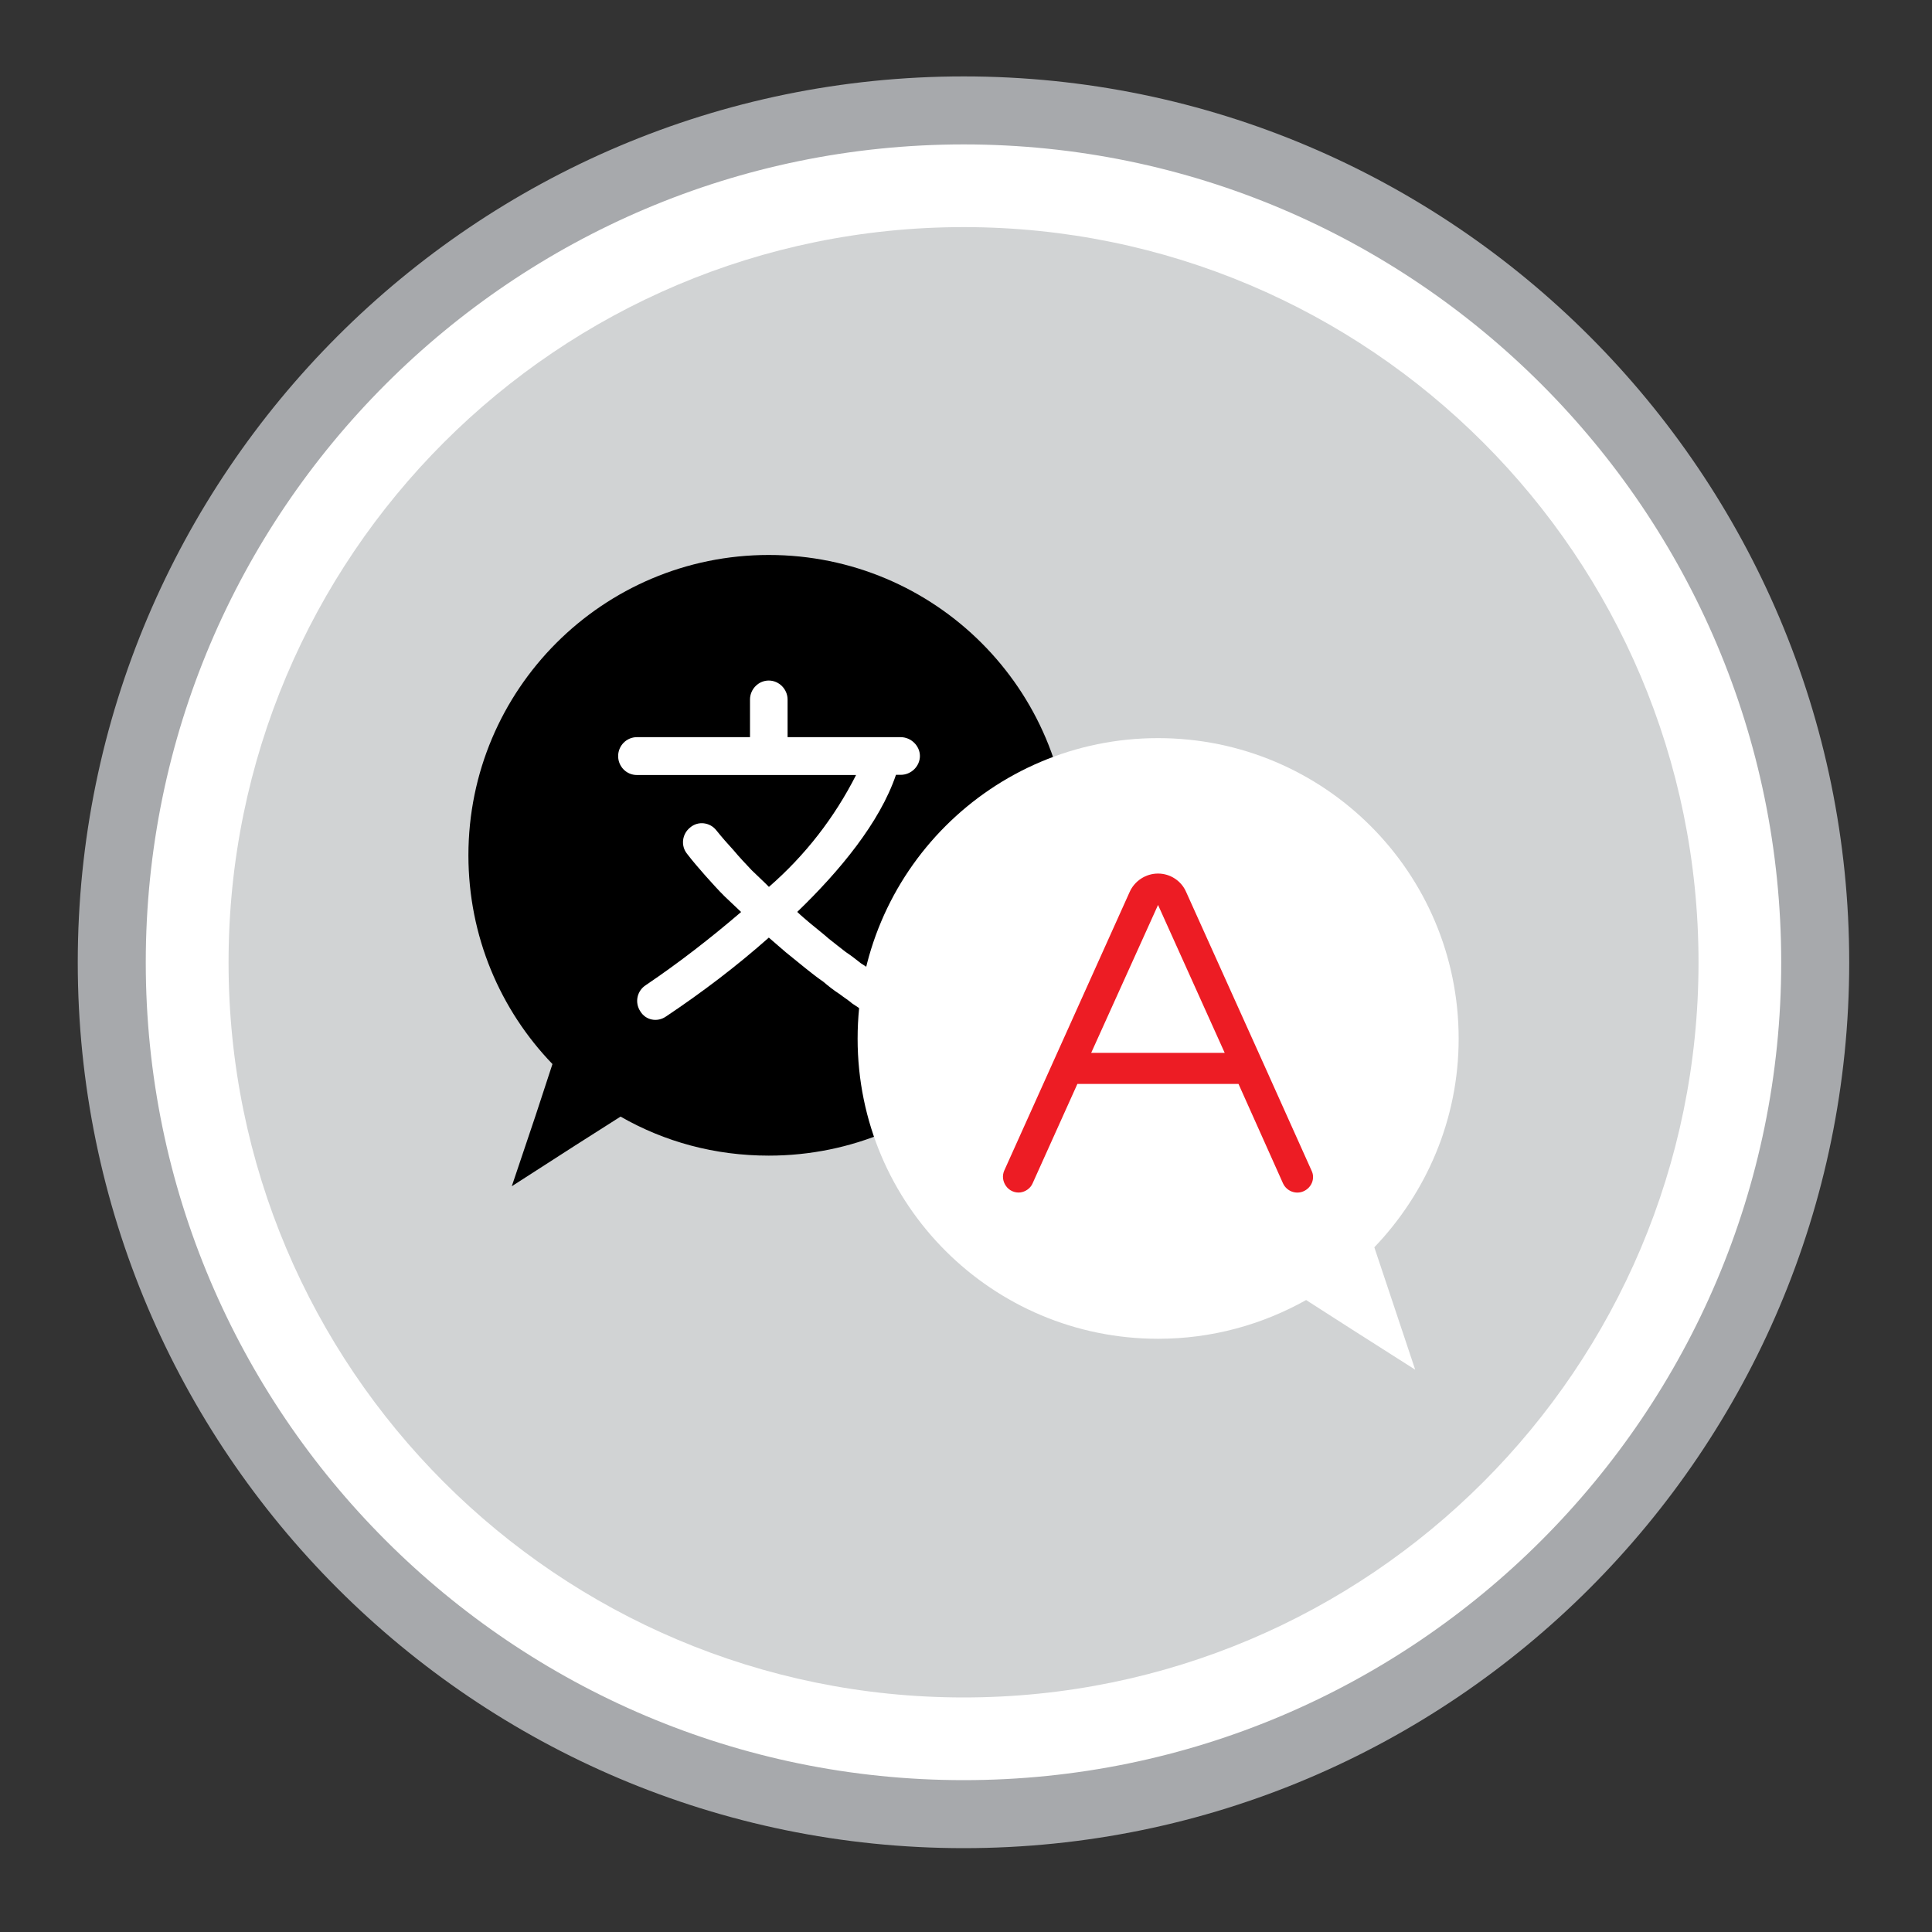
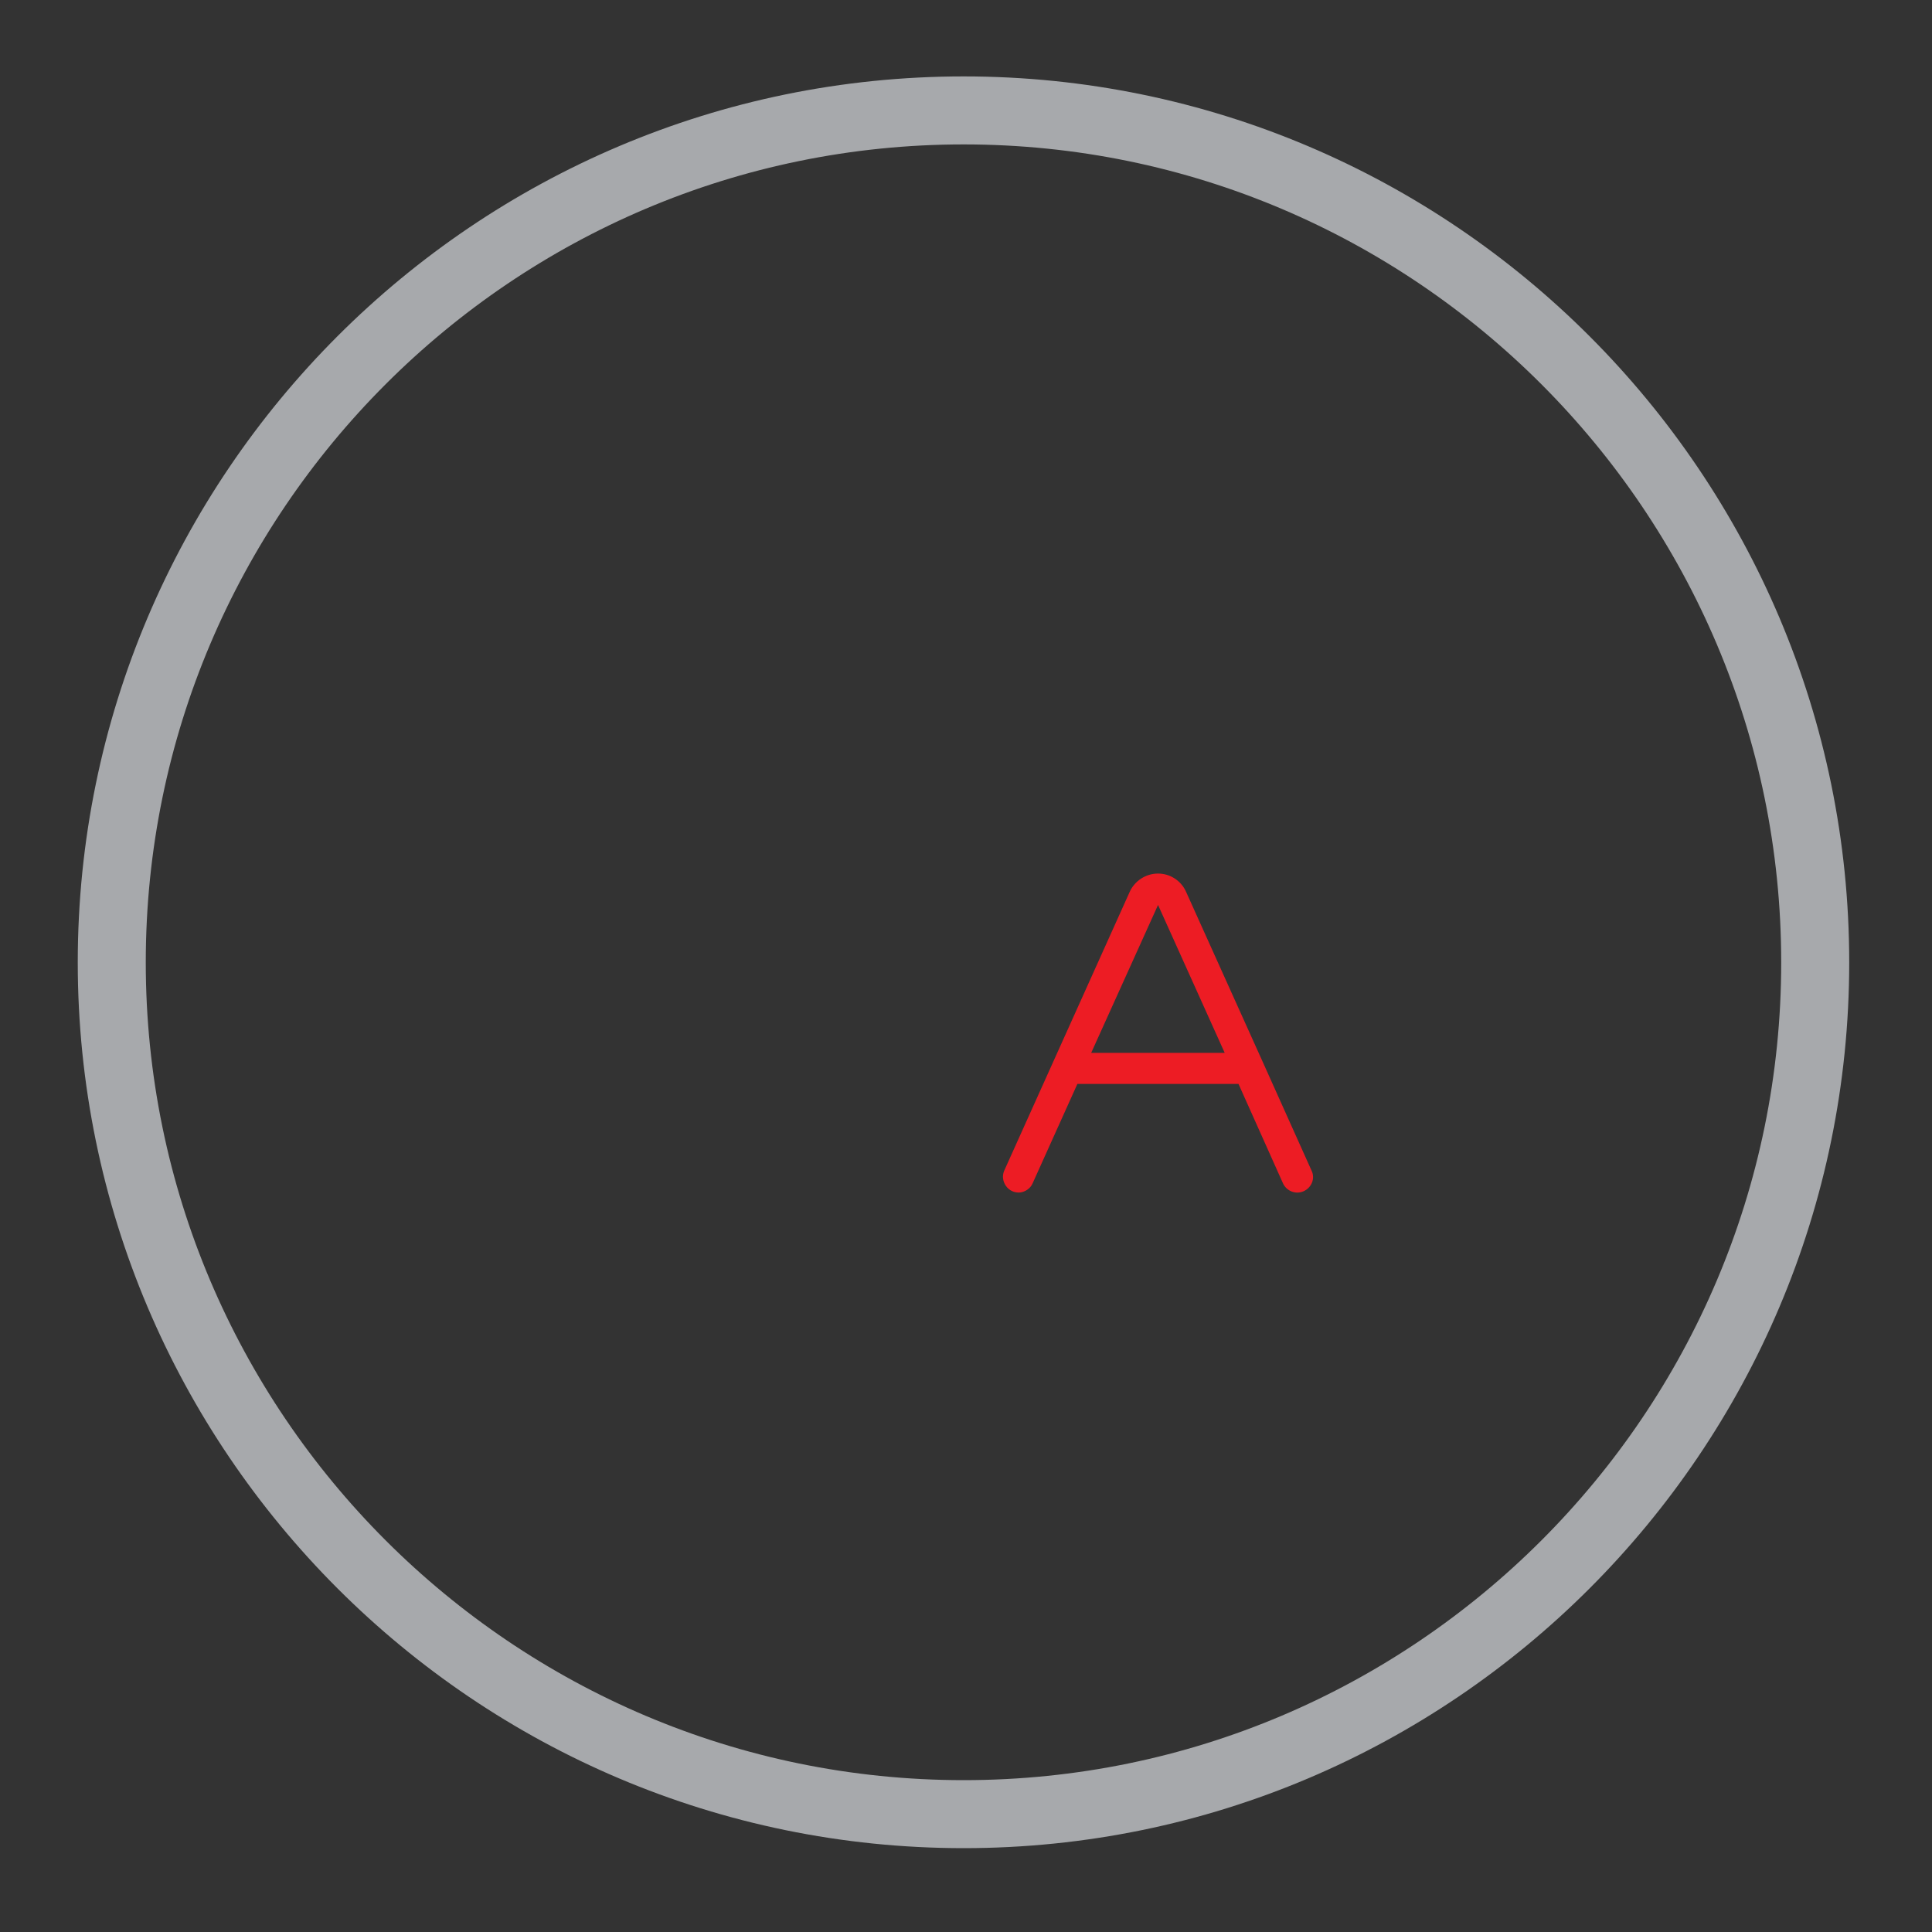
<svg xmlns="http://www.w3.org/2000/svg" version="1.1" id="Layer_1" x="0px" y="0px" viewBox="0 0 200 200" style="enable-background:new 0 0 200 200;" xml:space="preserve">
  <rect x="0" y="0" width="200" height="200" fill="#333333" stroke="none" />
  <style type="text/css"> .st0{fill:#FFFFFF;} .st1{fill:none;stroke:#A7A9AC;stroke-width:7.04;stroke-miterlimit:10;} .st2{fill:#D1D3D4;} .st3{fill:#ED1C24;} </style>
  <g>
-     <path class="st0" d="M187.91,99.63c0,48.62-39.55,88.17-88.15,88.17c-48.63,0-88.19-39.56-88.19-88.17 c0-48.64,39.56-88.2,88.19-88.2C148.36,11.43,187.91,51,187.91,99.63" />
    <path class="st1" d="M187.91,99.63c0,48.62-39.55,88.17-88.15,88.17c-48.63,0-88.19-39.56-88.19-88.17 c0-48.64,39.56-88.2,88.19-88.2C148.36,11.43,187.91,51,187.91,99.63z" />
-     <path class="st2" d="M175.83,99.63c0,42-34.07,76.09-76.07,76.09c-42.04,0-76.1-34.09-76.1-76.09c0-42.04,34.06-76.12,76.1-76.12 C141.76,23.52,175.83,57.59,175.83,99.63" />
-     <path d="M79.58,57.45c-17.17,0-31.09,13.92-31.09,31.09c0,8.4,3.31,16.02,8.7,21.61l-1.74,5.31l-2.47,7.34l6.53-4.2l4.73-3.01 c4.55,2.61,9.76,4.04,15.34,4.04c17.23,0,31.13-13.92,31.13-31.11C110.71,71.37,96.8,57.45,79.58,57.45" />
-     <path class="st0" d="M93.23,76.31h-11.7v-3.9c0-1.04-0.86-1.96-1.95-1.96c-1.09,0-1.94,0.92-1.94,1.96v3.9h-11.7 c-1.1,0-1.95,0.9-1.95,1.96c0,1.07,0.85,1.96,1.95,1.96h22.68c-2.24,4.41-5.26,8.31-9.02,11.58c-0.58-0.59-1.19-1.14-1.79-1.73 c-0.65-0.69-1.27-1.34-1.86-2.05c-0.63-0.68-1.22-1.36-1.8-2.08c-0.66-0.84-1.89-0.98-2.69-0.3c-0.87,0.68-1,1.91-0.34,2.73 c0.59,0.77,1.23,1.51,1.9,2.27c0.66,0.73,1.3,1.46,2,2.15c0.59,0.56,1.12,1.07,1.7,1.61c-3.15,2.7-6.43,5.25-9.88,7.58 c-0.9,0.59-1.16,1.79-0.55,2.71c0.56,0.92,1.75,1.15,2.65,0.53c3.71-2.48,7.3-5.2,10.65-8.17c0.6,0.54,1.22,1.04,1.77,1.53 c0.69,0.55,1.38,1.11,2.01,1.63c0.63,0.51,1.25,0.99,1.86,1.41c0.55,0.47,1.09,0.89,1.63,1.24c0.5,0.38,1,0.69,1.36,1.01l2.02,1.34 c0.83,0.62,2.12,0.36,2.7-0.53c0.52-0.92,0.33-2.12-0.55-2.71l-1.91-1.3c-0.39-0.3-0.8-0.62-1.36-0.96 c-0.45-0.36-0.96-0.76-1.57-1.17c-0.57-0.44-1.16-0.9-1.77-1.39c-0.59-0.52-1.26-1.04-1.91-1.58c-0.44-0.38-0.92-0.77-1.34-1.18 c4.4-4.24,8.55-9.26,10.22-14.19h0.49c1.09,0,1.99-0.89,1.99-1.96C95.22,77.21,94.32,76.31,93.23,76.31" />
-     <path class="st0" d="M119.88,76.41c17.2,0,31.12,13.9,31.12,31.12c0,8.37-3.37,15.99-8.73,21.59l1.77,5.3l2.46,7.37l-6.58-4.19 l-4.71-3.02c-4.54,2.54-9.74,4.01-15.32,4.01c-17.19,0-31.11-13.89-31.11-31.06C88.77,90.31,102.69,76.41,119.88,76.41" />
    <path class="st3" d="M112.96,108.99l6.92-15.31l6.9,15.31H112.96z M135.78,121.2l-5.03-11.2l-7.96-17.66 c-0.5-1.16-1.65-1.91-2.91-1.91c-1.27,0-2.43,0.76-2.94,1.91l-12.99,28.86c-0.22,0.52-0.14,1.1,0.18,1.56 c0.33,0.48,0.9,0.75,1.5,0.68c0.52-0.07,1.04-0.42,1.26-0.93l4.64-10.3h16.68l4.61,10.3c0.38,0.81,1.33,1.16,2.12,0.81 C135.78,122.95,136.16,121.99,135.78,121.2" />
  </g>
</svg>